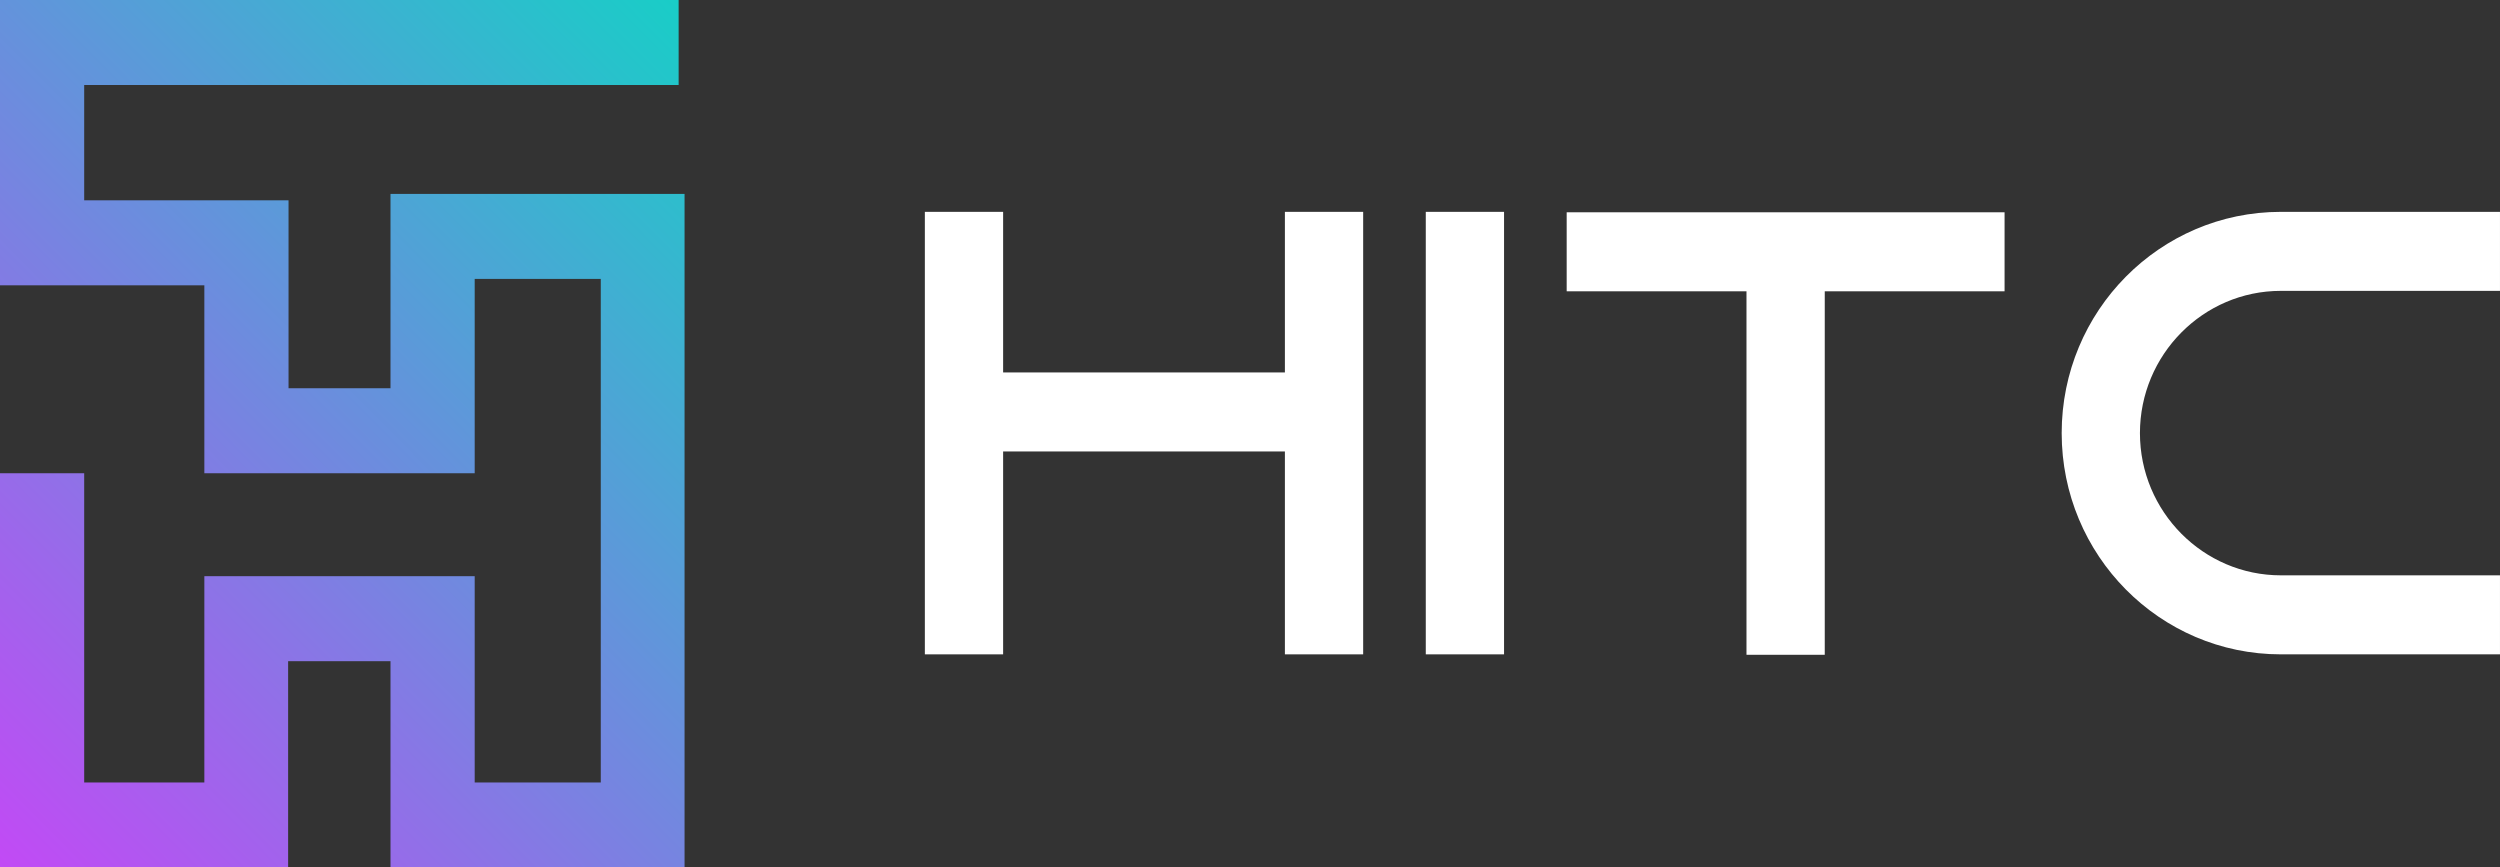
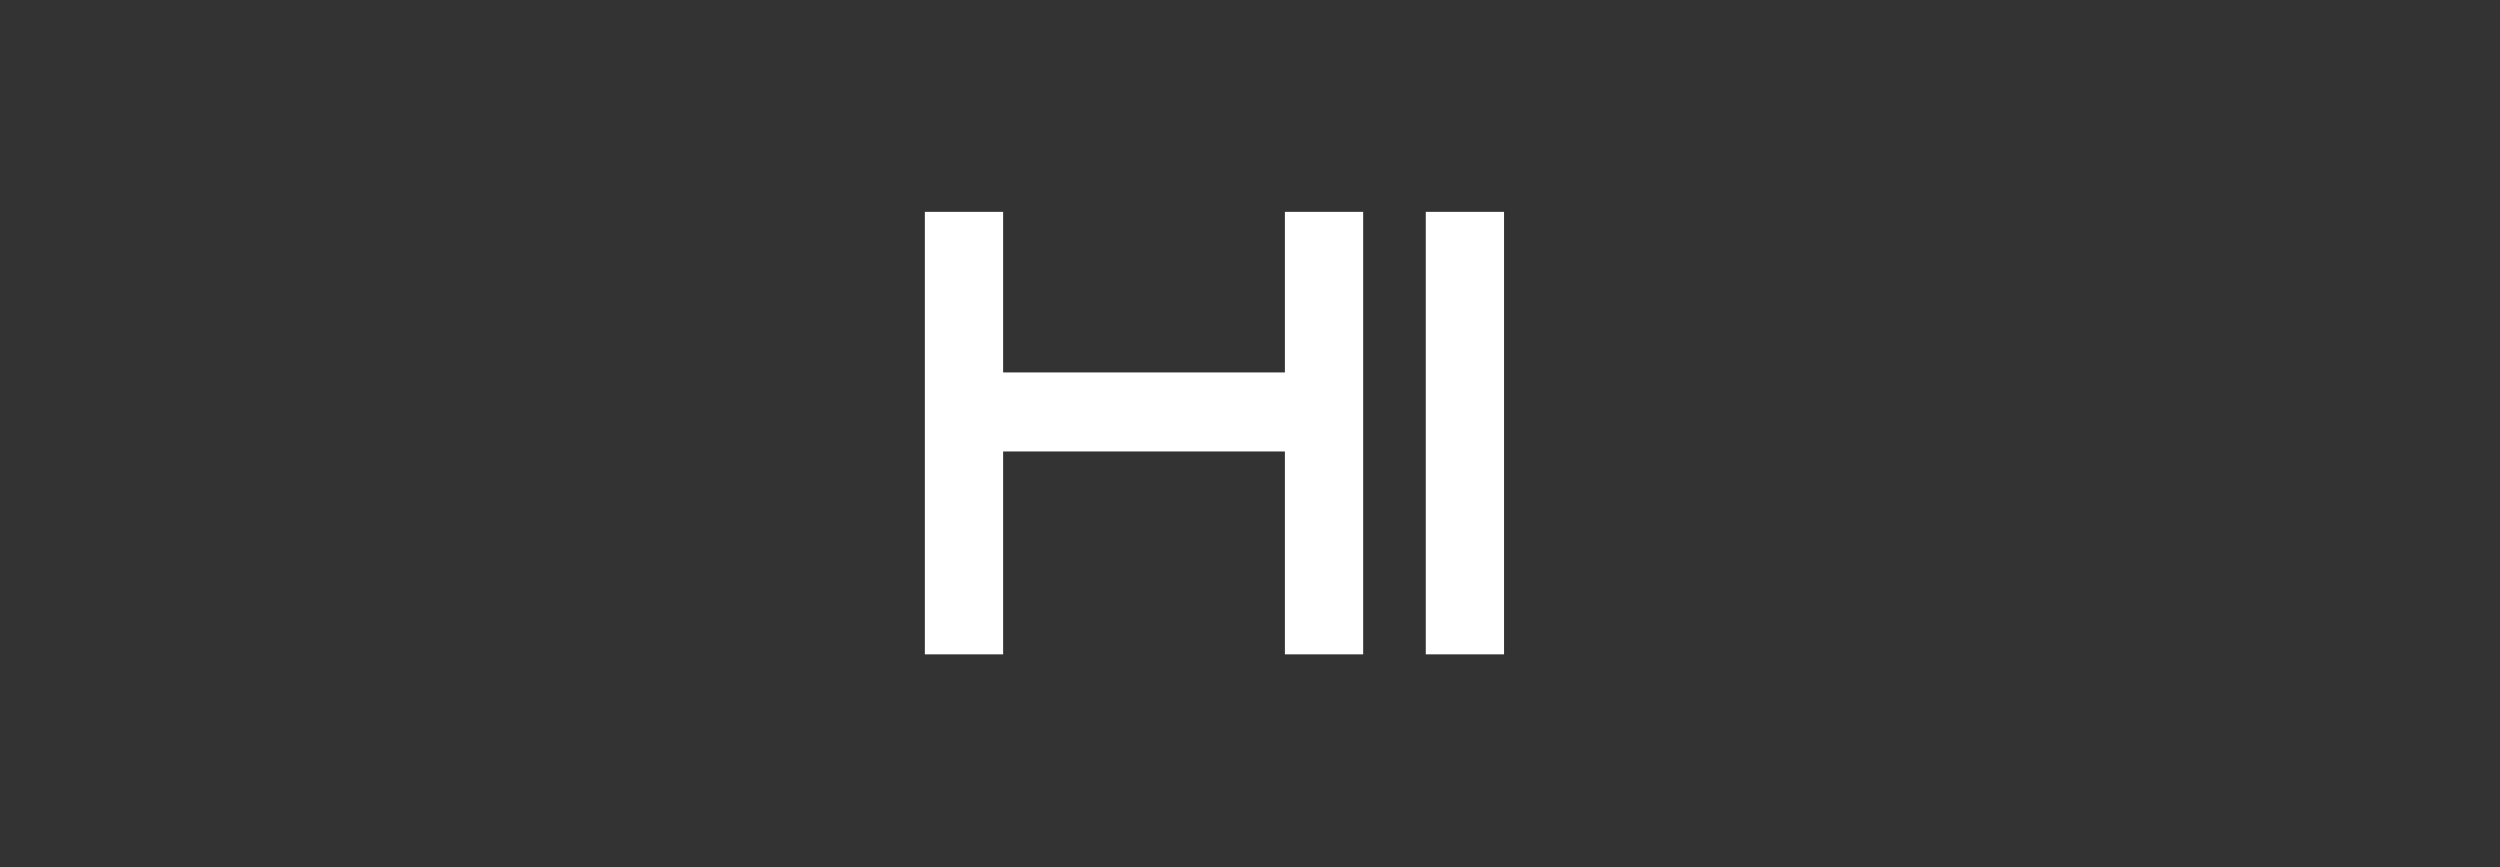
<svg xmlns="http://www.w3.org/2000/svg" width="173" height="60" viewBox="0 0 173 60" fill="none">
  <rect x="0" y="0" width="173" height="60" fill="#333333" stroke="none" />
-   <path d="M47.371 60H27.023V45.754H19.938V60H0V32.749H5.826V54.148H14.141V39.872H32.849V54.148H41.574V19.3H32.849V32.749H14.141V19.744H0V0H46.961V5.882H5.826V13.862H19.967V26.867H27.023V13.419H47.371V60Z" fill="url(#paint0_linear_374_54)" />
  <path d="M94.331 14.66V45.281H88.915V31.241H69.416V45.281H64V14.66H69.416V25.773H88.915V14.66H94.331Z" fill="white" />
  <path d="M98.664 45.281V14.66H104.08V45.281H98.664Z" fill="white" />
-   <path d="M138.716 14.69V20.158H126.273V45.311H120.857V20.158H108.414V14.69H138.716Z" fill="white" />
-   <path d="M148.084 29.971C148.084 35.409 152.476 39.813 157.834 39.813H172.999V45.281H157.834C149.46 45.281 142.668 38.424 142.668 29.971C142.668 21.517 149.46 14.66 157.834 14.66H172.999V20.128H157.834C152.447 20.128 148.084 24.562 148.084 29.971Z" fill="white" />
  <defs>
    <linearGradient id="paint0_linear_374_54" x1="-5.235" y1="59.194" x2="56.673" y2="-2.129" gradientUnits="userSpaceOnUse">
      <stop stop-color="#C944F7" />
      <stop offset="1" stop-color="#06DCC2" />
    </linearGradient>
  </defs>
</svg>